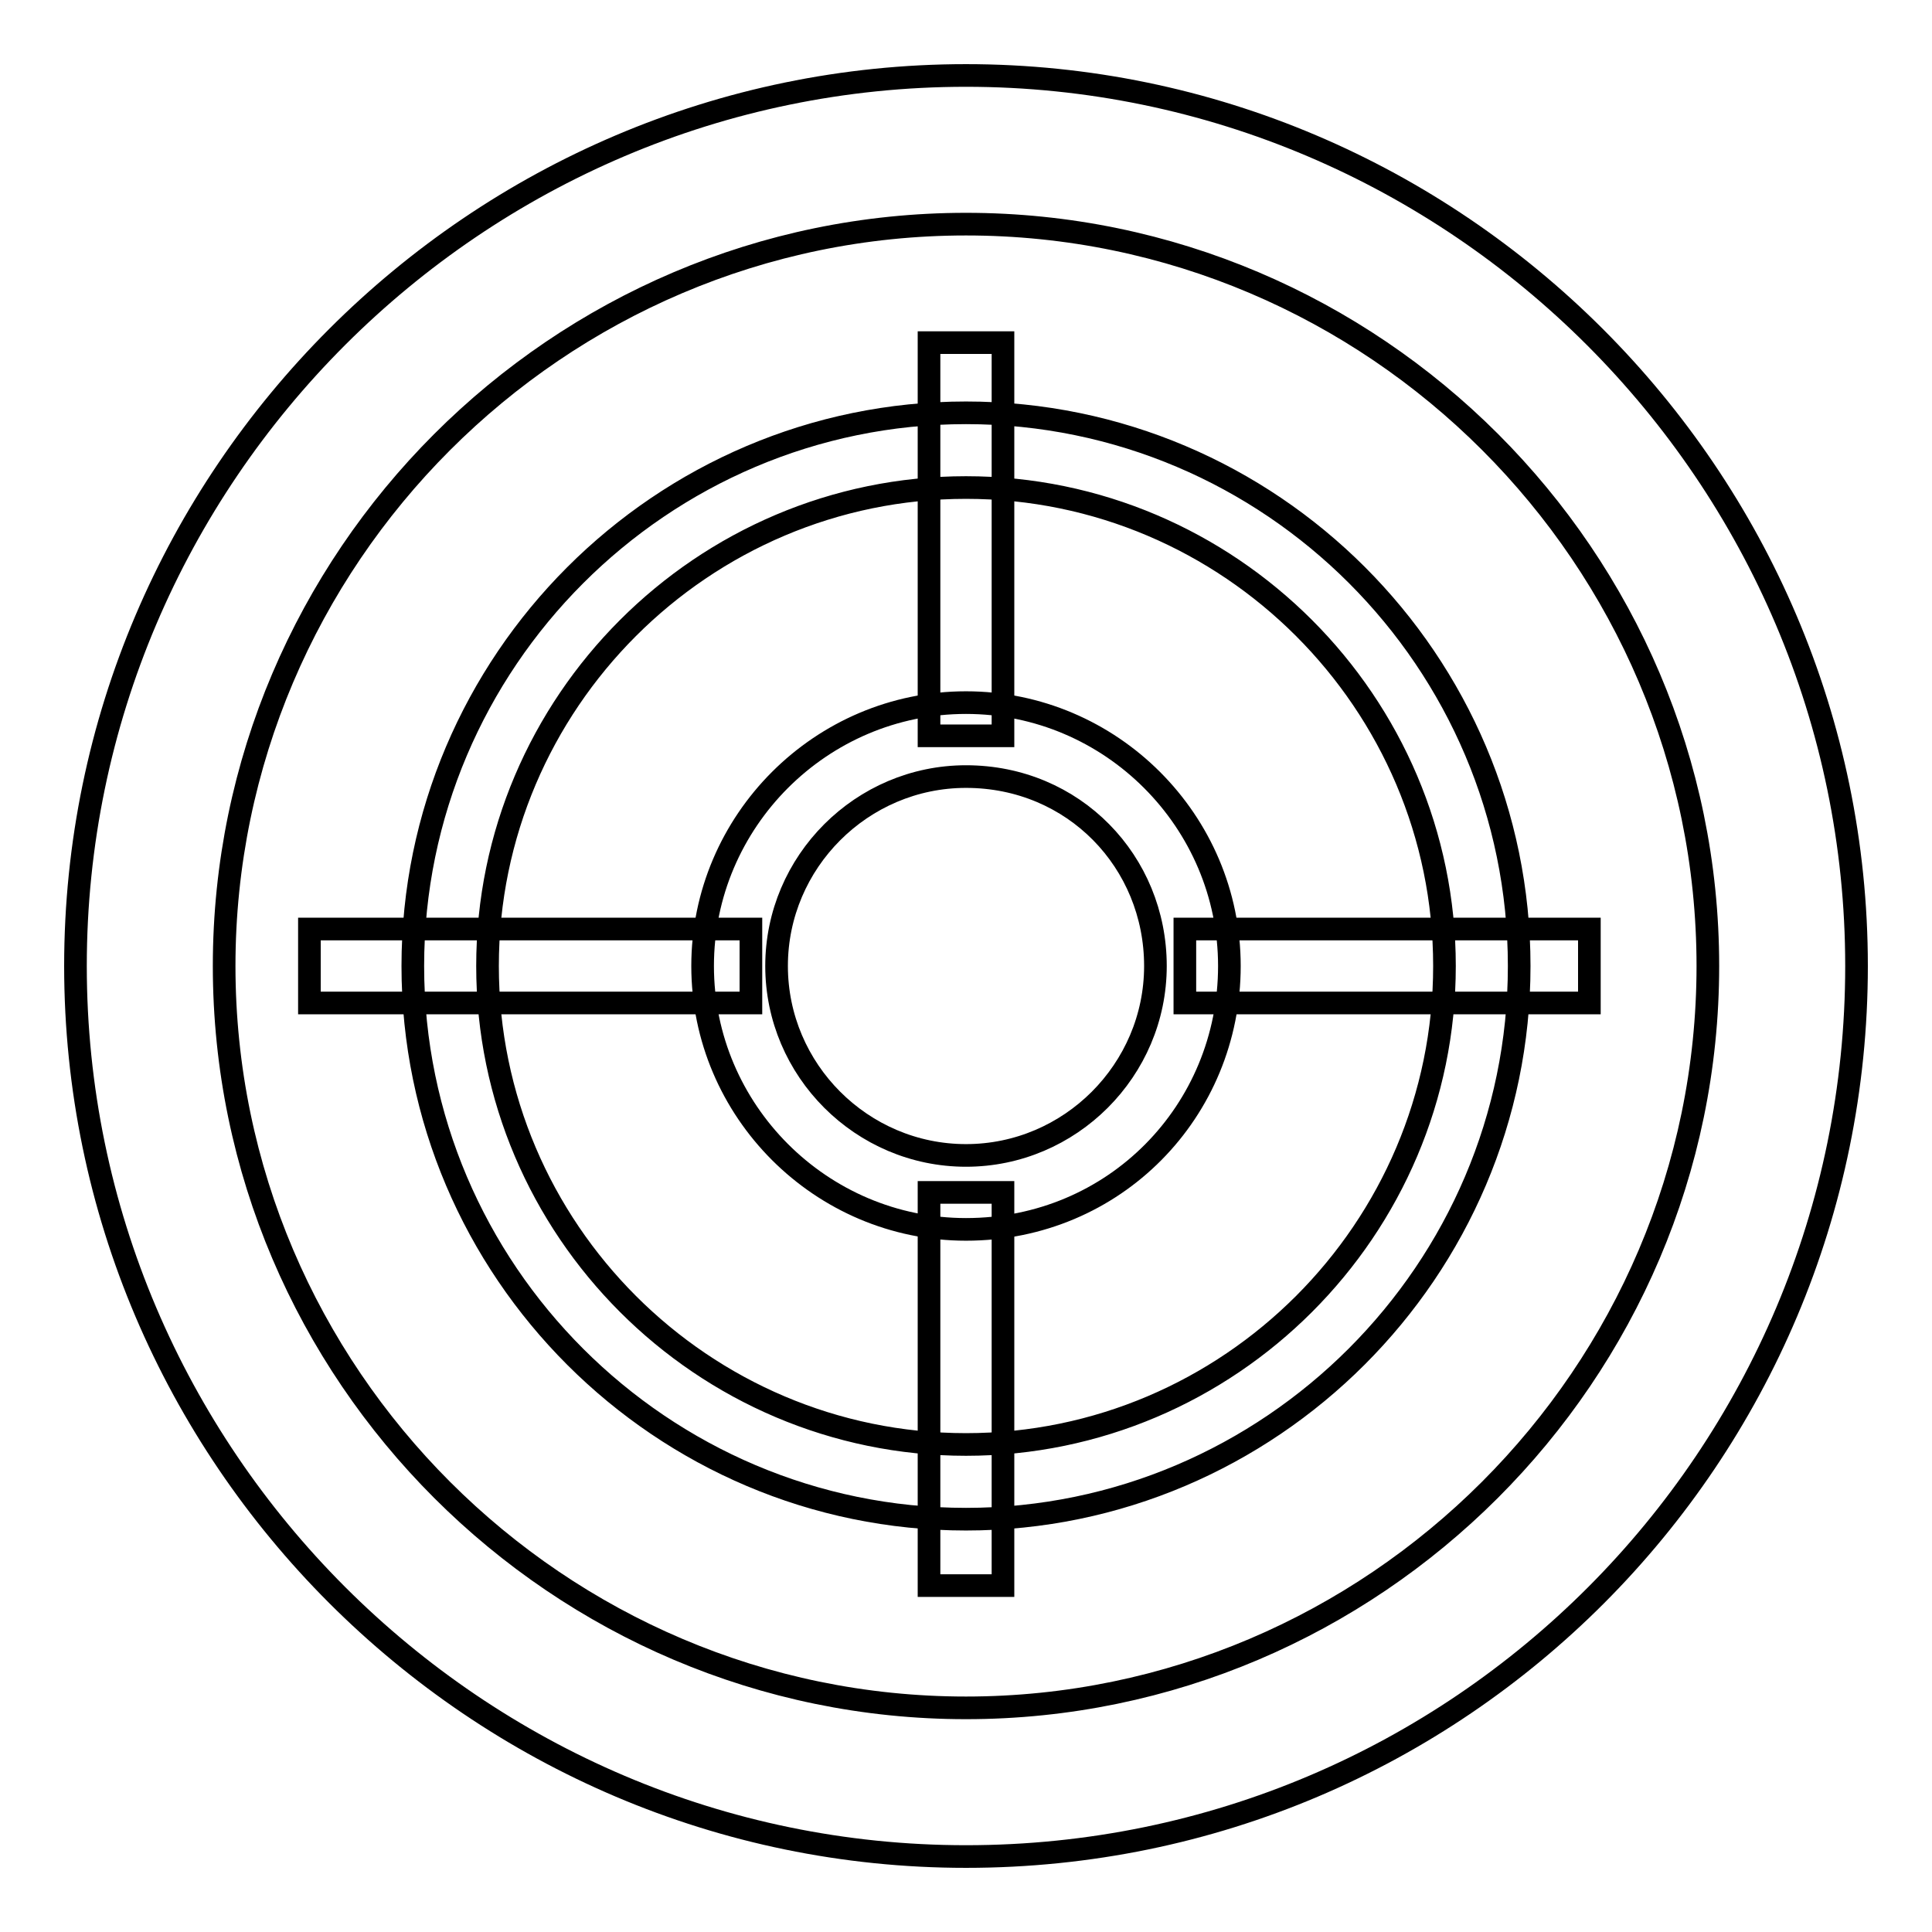
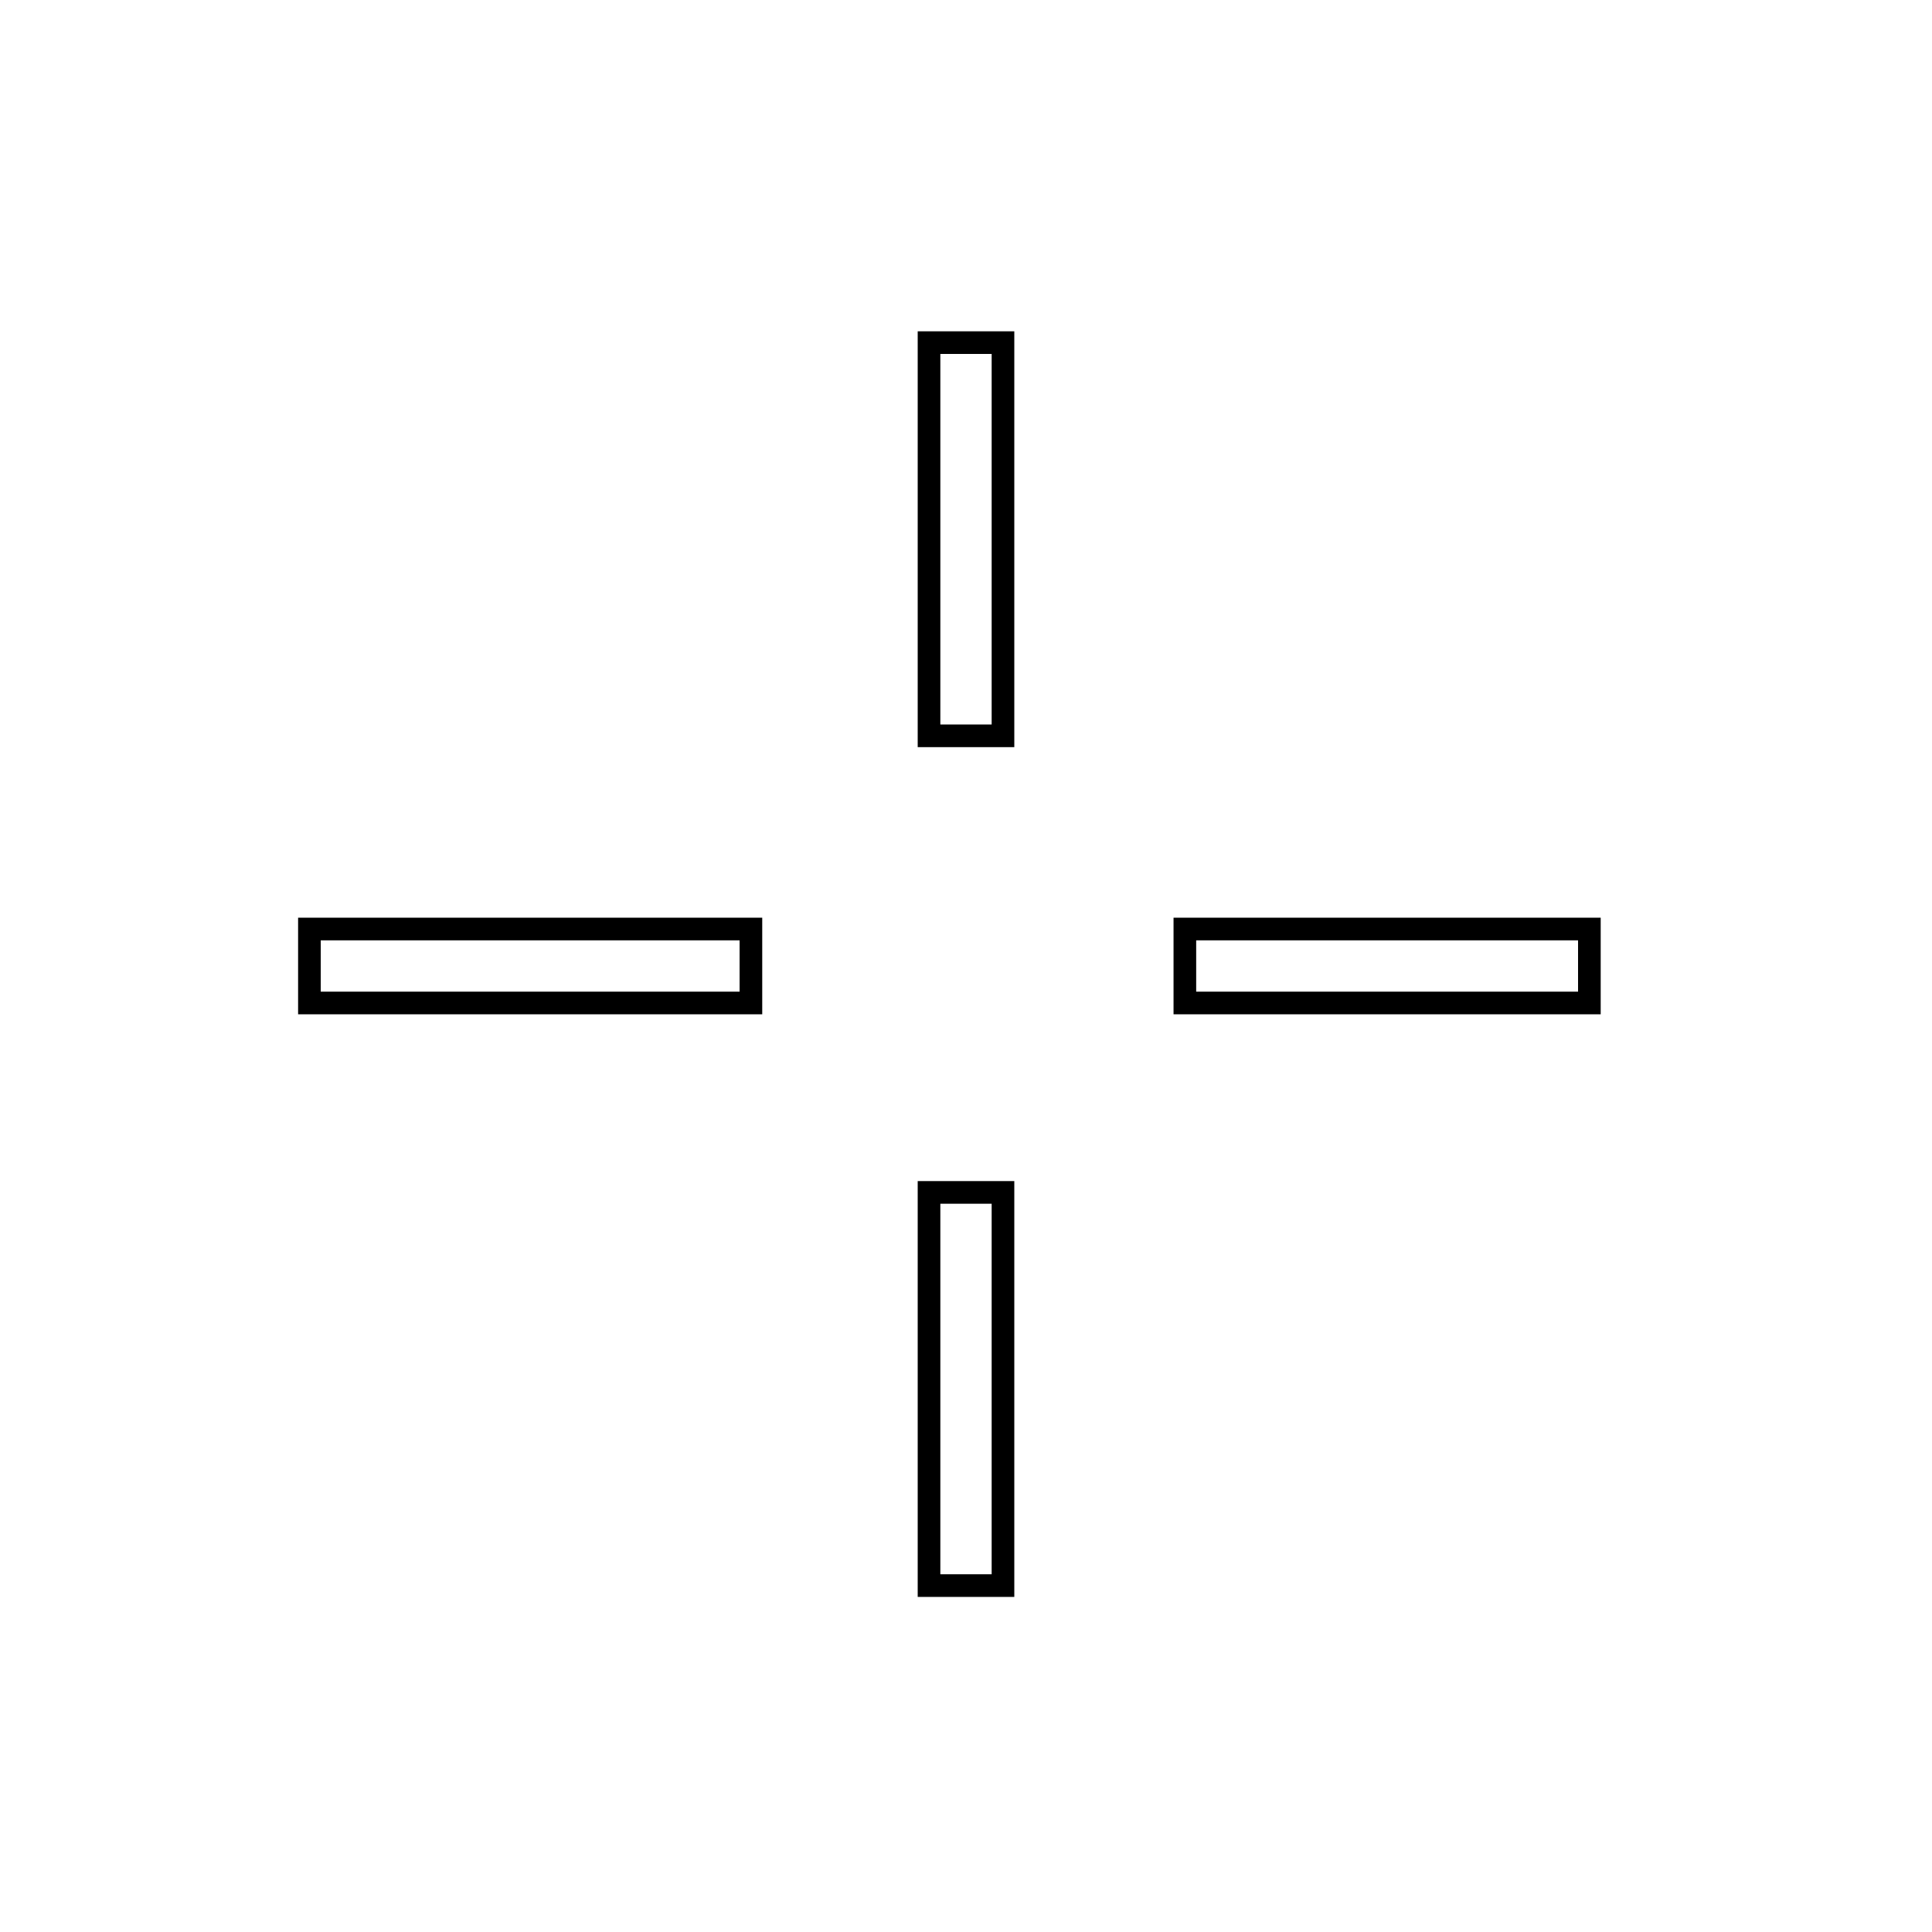
<svg xmlns="http://www.w3.org/2000/svg" version="1.1" x="0px" y="0px" viewBox="0 0 256 256" enable-background="new 0 0 256 256" xml:space="preserve">
  <g>
-     <path stroke-width="3" fill-opacity="0" stroke="#000000" d="M128,246c-64.9,0-118-53.1-118-118C10,63.1,63.1,10,128,10c64.9,0,118,53.1,118,118 C246,192.9,193.4,246,128,246z M128,29.7c-54.1,0-98.3,44.3-98.3,98.3c0,54.1,44.3,98.3,98.3,98.3s98.3-44.2,98.3-98.3 C226.3,73.9,182.1,29.7,128,29.7z" />
-     <path stroke-width="3" fill-opacity="0" stroke="#000000" d="M128,201.3c-40.3,0-73.3-32.9-73.3-73.3c0-40.3,32.9-73.3,73.3-73.3s73.3,32.9,73.3,73.3 C201.3,168.3,168.3,201.3,128,201.3z M128,64.6c-34.9,0-63.4,28.5-63.4,63.4c0,34.9,28.5,63.4,63.4,63.4 c34.9,0,63.4-28.5,63.4-63.4C191.4,93.1,162.9,64.6,128,64.6z" />
-     <path stroke-width="3" fill-opacity="0" stroke="#000000" d="M128,162.9c-19.2,0-34.9-15.7-34.9-34.9c0-19.2,15.7-34.9,34.9-34.9c19.2,0,34.9,15.7,34.9,34.9 C162.9,147.2,147.7,162.9,128,162.9z M128,102.9c-13.8,0-25.1,11.3-25.1,25.1c0,13.8,11.3,25.1,25.1,25.1s25.1-11.3,25.1-25.1 C153.1,114.2,142.3,102.9,128,102.9z" />
    <path stroke-width="3" fill-opacity="0" stroke="#000000" d="M123.1,158h9.8v52.1h-9.8L123.1,158z M123.1,45.4h9.8v52.1h-9.8L123.1,45.4z M41,123.1h58.5v9.8H41V123.1z  M157,123.1h53.6v9.8H157V123.1z" />
  </g>
</svg>